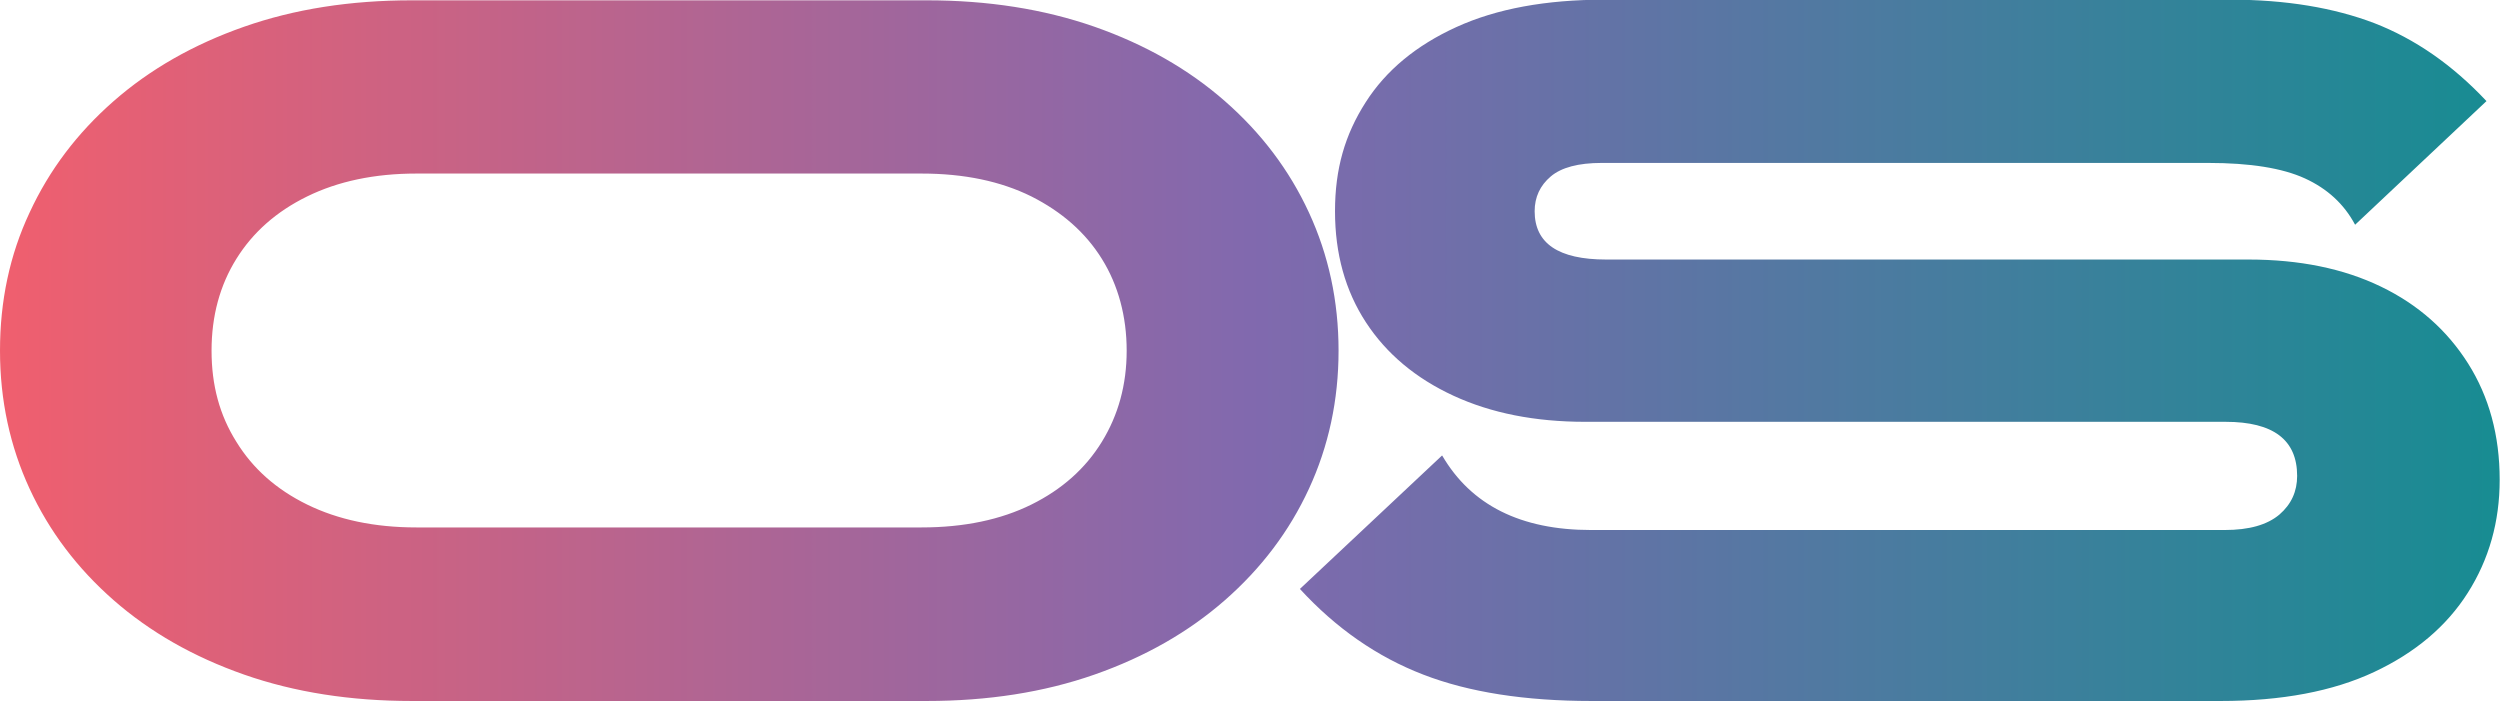
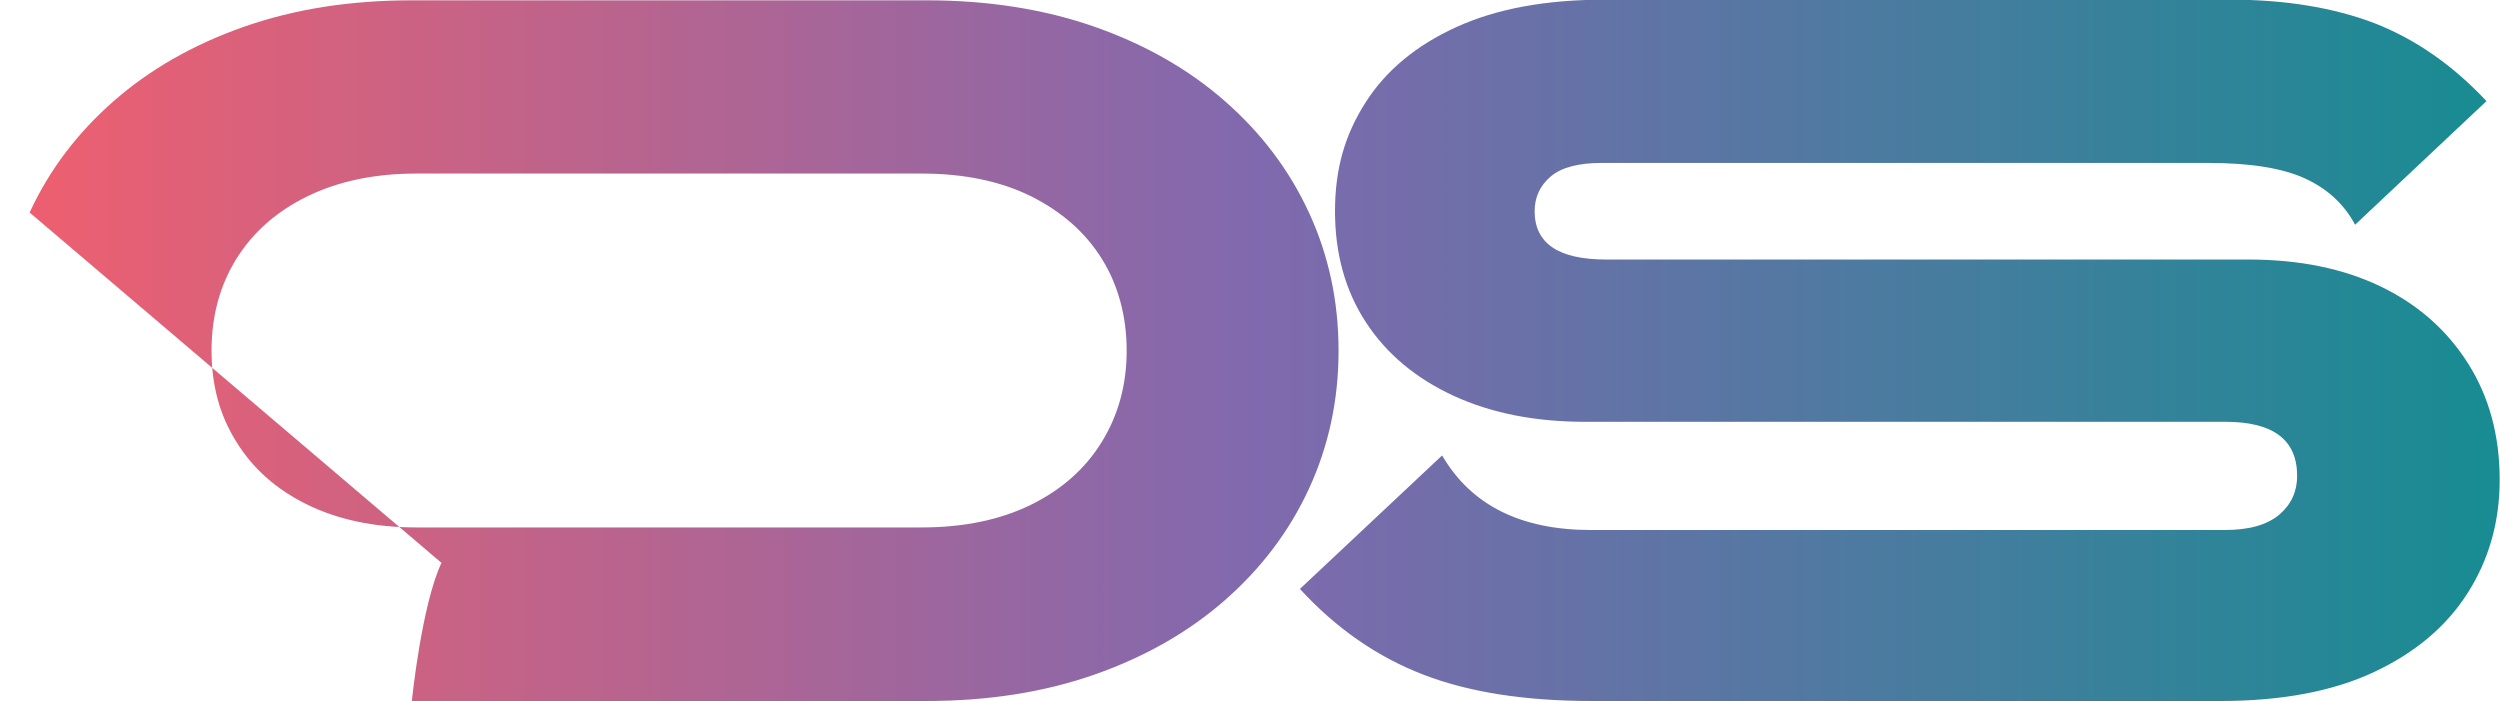
<svg xmlns="http://www.w3.org/2000/svg" id="Layer_2" data-name="Layer 2" viewBox="0 0 77.64 21.78">
  <defs>
    <style>
      .cls-1 {
        fill: url(#linear-gradient);
        stroke-width: 0px;
      }
    </style>
    <linearGradient id="linear-gradient" x1="0" y1="10.89" x2="77.64" y2="10.89" gradientUnits="userSpaceOnUse">
      <stop offset="0" stop-color="#f05f6e" />
      <stop offset=".5" stop-color="#8169ae" />
      <stop offset="1" stop-color="#178c92" />
    </linearGradient>
  </defs>
  <g id="Layer_1-2" data-name="Layer 1">
-     <path class="cls-1" d="m.92,6.6c.61-1.32,1.48-2.47,2.61-3.46,1.13-.99,2.48-1.76,4.05-2.31,1.57-.55,3.3-.82,5.21-.82h15.99c1.9,0,3.63.27,5.21.82,1.57.55,2.92,1.32,4.05,2.31,1.13.99,2,2.14,2.61,3.46.61,1.32.92,2.75.92,4.29s-.31,2.97-.92,4.29c-.61,1.32-1.48,2.47-2.61,3.46-1.13.99-2.48,1.76-4.05,2.31-1.57.55-3.31.82-5.21.82h-15.99c-1.9,0-3.64-.27-5.21-.82-1.57-.55-2.92-1.32-4.05-2.31-1.13-.99-2-2.14-2.61-3.46-.61-1.32-.92-2.75-.92-4.29s.3-2.97.92-4.29Zm6.42,7.12c.51.83,1.24,1.48,2.2,1.95s2.09.71,3.39.71h15.69c1.32,0,2.46-.24,3.41-.71.95-.47,1.68-1.12,2.19-1.95.51-.83.77-1.77.77-2.83s-.26-2.03-.77-2.85c-.51-.82-1.24-1.46-2.19-1.94-.95-.47-2.08-.71-3.41-.71h-15.69c-1.3,0-2.43.24-3.39.71-.96.47-1.69,1.12-2.2,1.94-.51.82-.77,1.77-.77,2.85s.25,2,.77,2.83Zm37.45.43c.9,1.54,2.44,2.31,4.62,2.31h19.68c.76,0,1.32-.16,1.7-.48.37-.32.55-.72.55-1.2,0-1.12-.74-1.68-2.22-1.68h-19.89c-1.56,0-2.92-.27-4.09-.81-1.17-.54-2.08-1.3-2.72-2.28-.64-.98-.96-2.13-.96-3.45s.31-2.38.95-3.38c.63-.99,1.57-1.77,2.82-2.34,1.25-.57,2.78-.85,4.6-.85h19.44c1.72,0,3.21.25,4.47.73,1.26.49,2.42,1.29,3.48,2.42l-4.08,3.84c-.34-.64-.86-1.12-1.56-1.44-.7-.32-1.7-.48-3-.48h-18.84c-.72,0-1.25.14-1.58.42-.33.28-.5.64-.5,1.08,0,1,.74,1.5,2.22,1.5h19.95c1.58,0,2.95.28,4.11.84,1.16.56,2.06,1.36,2.71,2.39s.98,2.23.98,3.61c0,1.3-.33,2.47-.99,3.51-.66,1.04-1.63,1.86-2.91,2.46-1.28.6-2.87.9-4.77.9h-19.53c-2.06,0-3.81-.27-5.23-.82-1.43-.55-2.71-1.44-3.83-2.66l4.41-4.14Z" />
+     <path class="cls-1" d="m.92,6.6c.61-1.32,1.48-2.47,2.61-3.46,1.13-.99,2.48-1.76,4.05-2.31,1.57-.55,3.3-.82,5.21-.82h15.99c1.9,0,3.63.27,5.21.82,1.57.55,2.92,1.32,4.05,2.31,1.13.99,2,2.14,2.61,3.46.61,1.32.92,2.75.92,4.29s-.31,2.97-.92,4.29c-.61,1.32-1.48,2.47-2.61,3.46-1.13.99-2.48,1.76-4.05,2.31-1.57.55-3.31.82-5.21.82h-15.99s.3-2.97.92-4.29Zm6.42,7.12c.51.83,1.24,1.48,2.2,1.95s2.09.71,3.39.71h15.69c1.32,0,2.46-.24,3.41-.71.95-.47,1.68-1.12,2.19-1.95.51-.83.77-1.77.77-2.83s-.26-2.03-.77-2.85c-.51-.82-1.24-1.46-2.19-1.94-.95-.47-2.08-.71-3.41-.71h-15.69c-1.3,0-2.43.24-3.39.71-.96.47-1.69,1.12-2.2,1.94-.51.82-.77,1.77-.77,2.85s.25,2,.77,2.83Zm37.45.43c.9,1.54,2.44,2.31,4.62,2.31h19.68c.76,0,1.32-.16,1.7-.48.37-.32.55-.72.55-1.2,0-1.12-.74-1.68-2.22-1.68h-19.89c-1.56,0-2.92-.27-4.09-.81-1.17-.54-2.08-1.3-2.72-2.28-.64-.98-.96-2.13-.96-3.45s.31-2.38.95-3.38c.63-.99,1.57-1.77,2.82-2.34,1.25-.57,2.78-.85,4.6-.85h19.44c1.72,0,3.21.25,4.47.73,1.26.49,2.42,1.29,3.48,2.42l-4.08,3.84c-.34-.64-.86-1.12-1.56-1.44-.7-.32-1.7-.48-3-.48h-18.84c-.72,0-1.25.14-1.58.42-.33.28-.5.64-.5,1.08,0,1,.74,1.5,2.22,1.5h19.95c1.58,0,2.95.28,4.11.84,1.16.56,2.06,1.36,2.71,2.39s.98,2.23.98,3.61c0,1.3-.33,2.47-.99,3.51-.66,1.04-1.63,1.86-2.91,2.46-1.28.6-2.87.9-4.77.9h-19.53c-2.06,0-3.81-.27-5.23-.82-1.43-.55-2.71-1.44-3.83-2.66l4.41-4.14Z" />
  </g>
</svg>